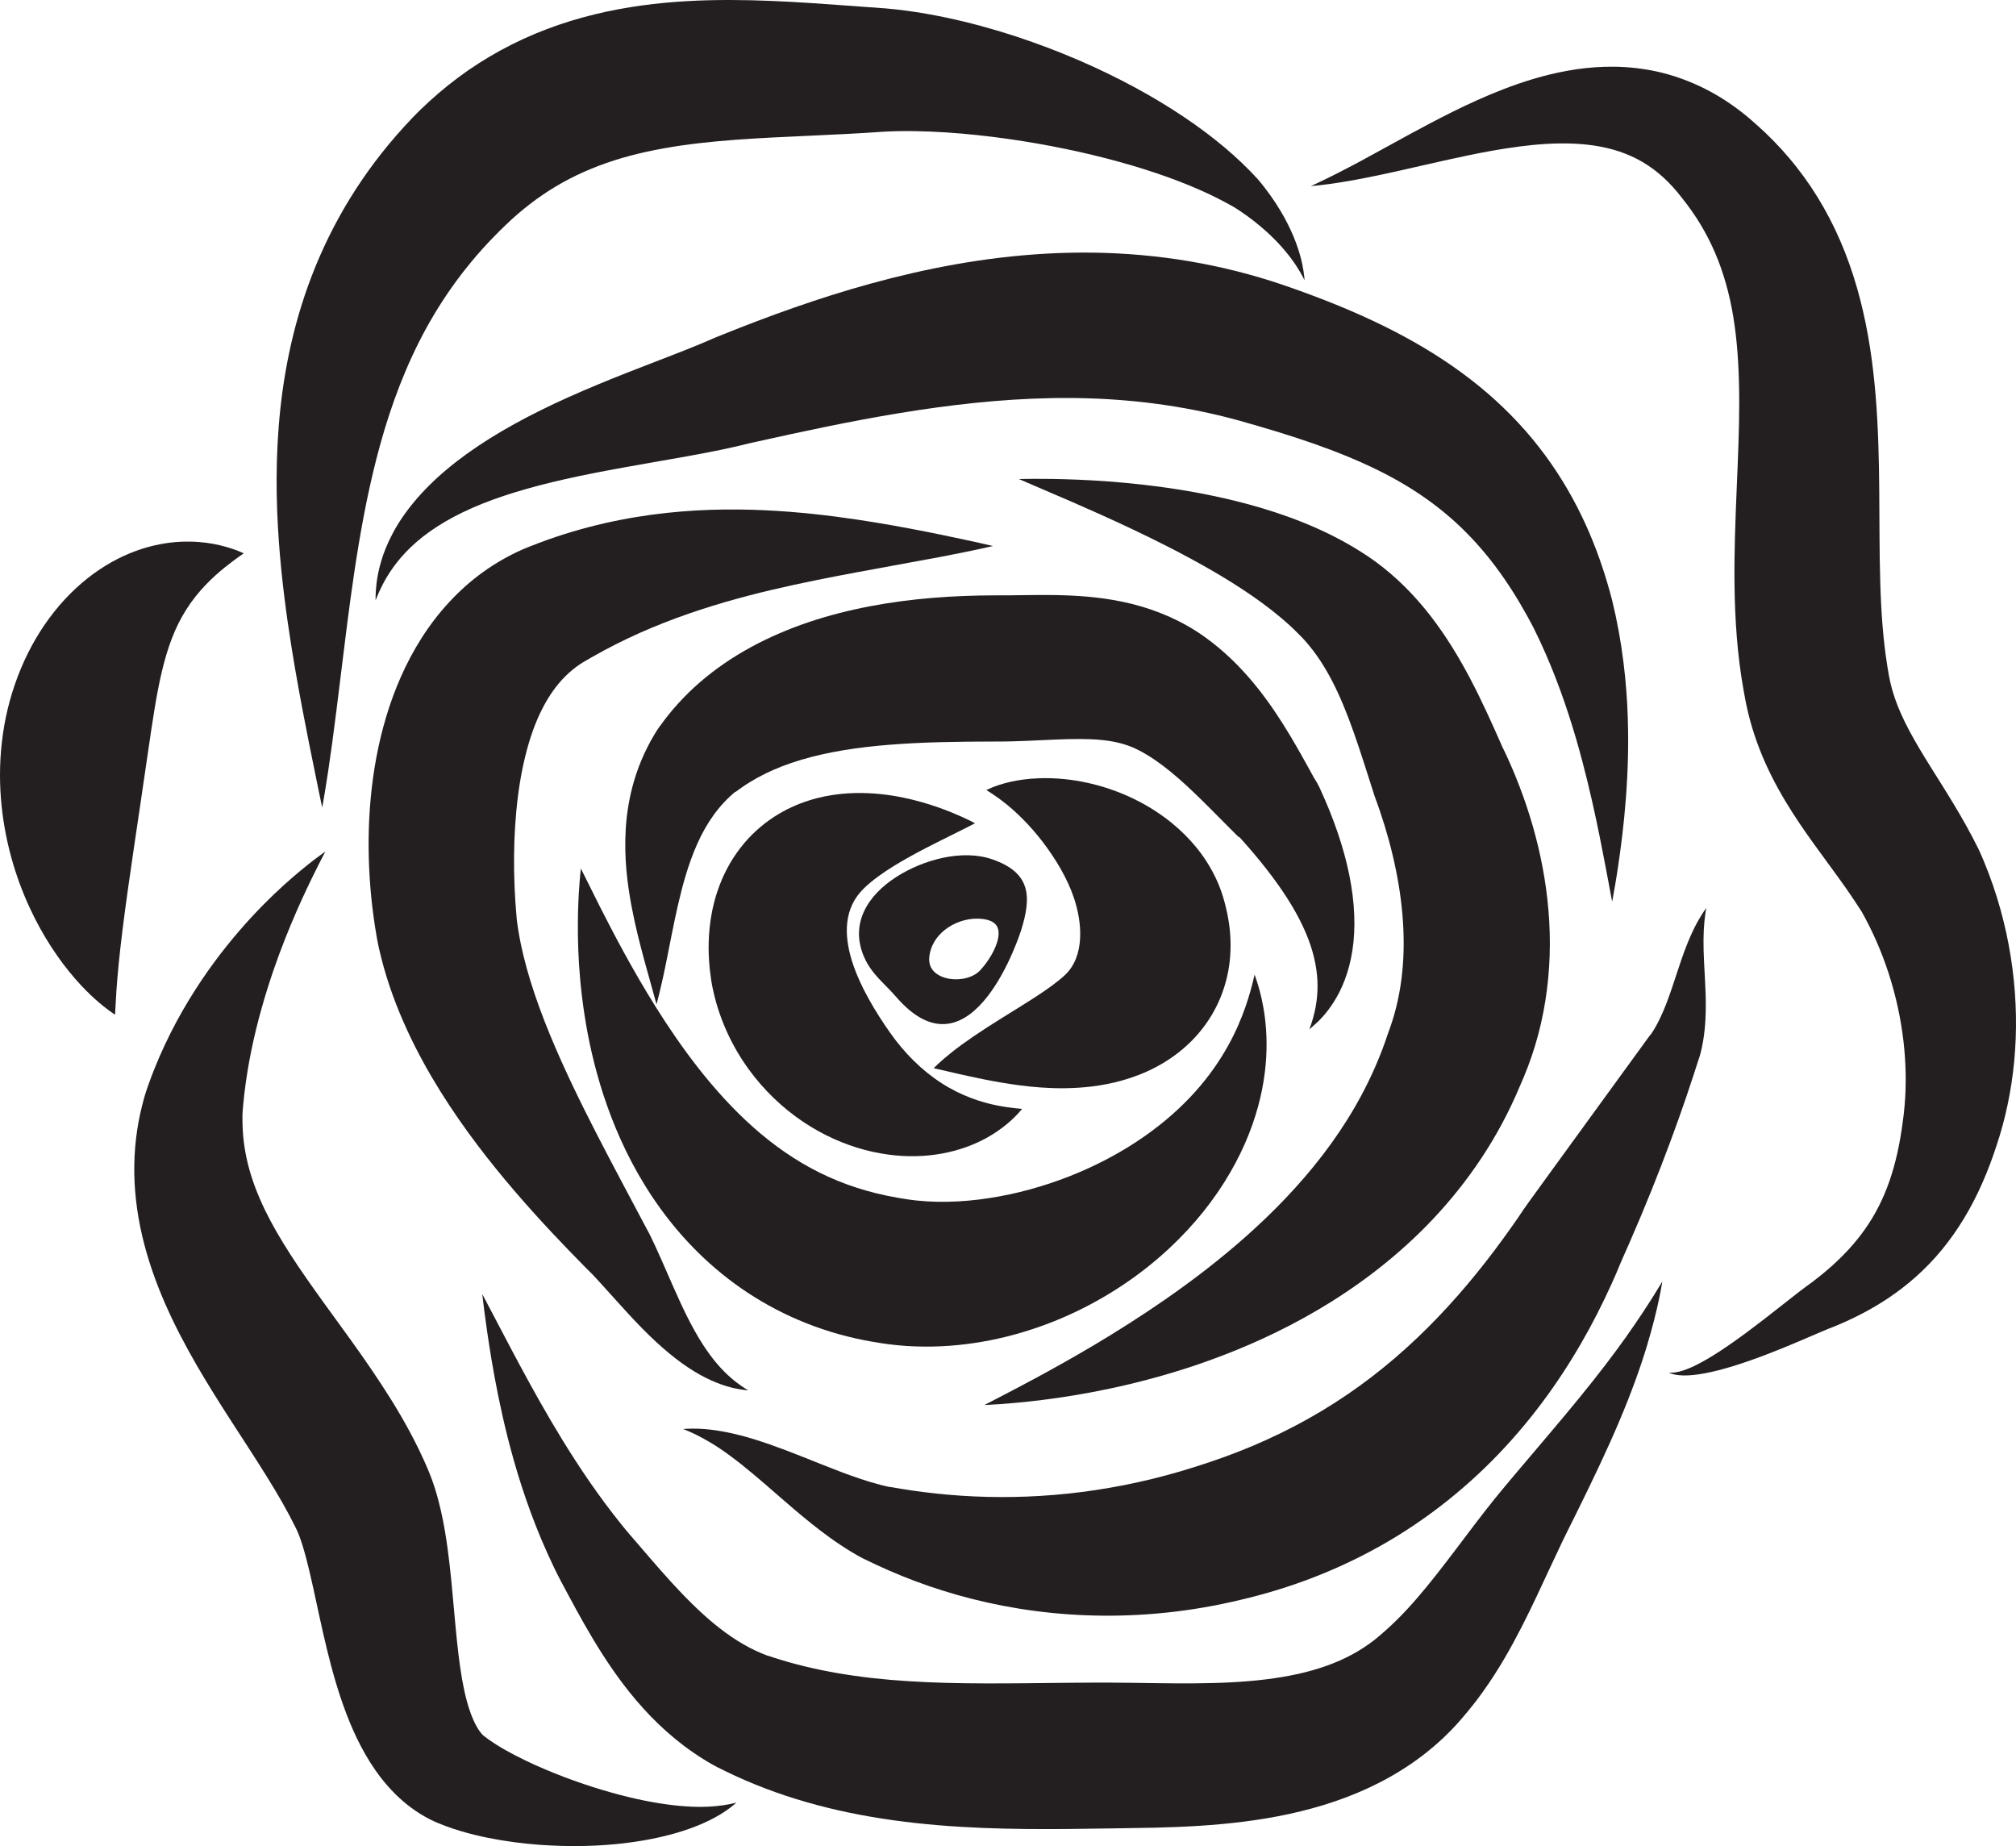
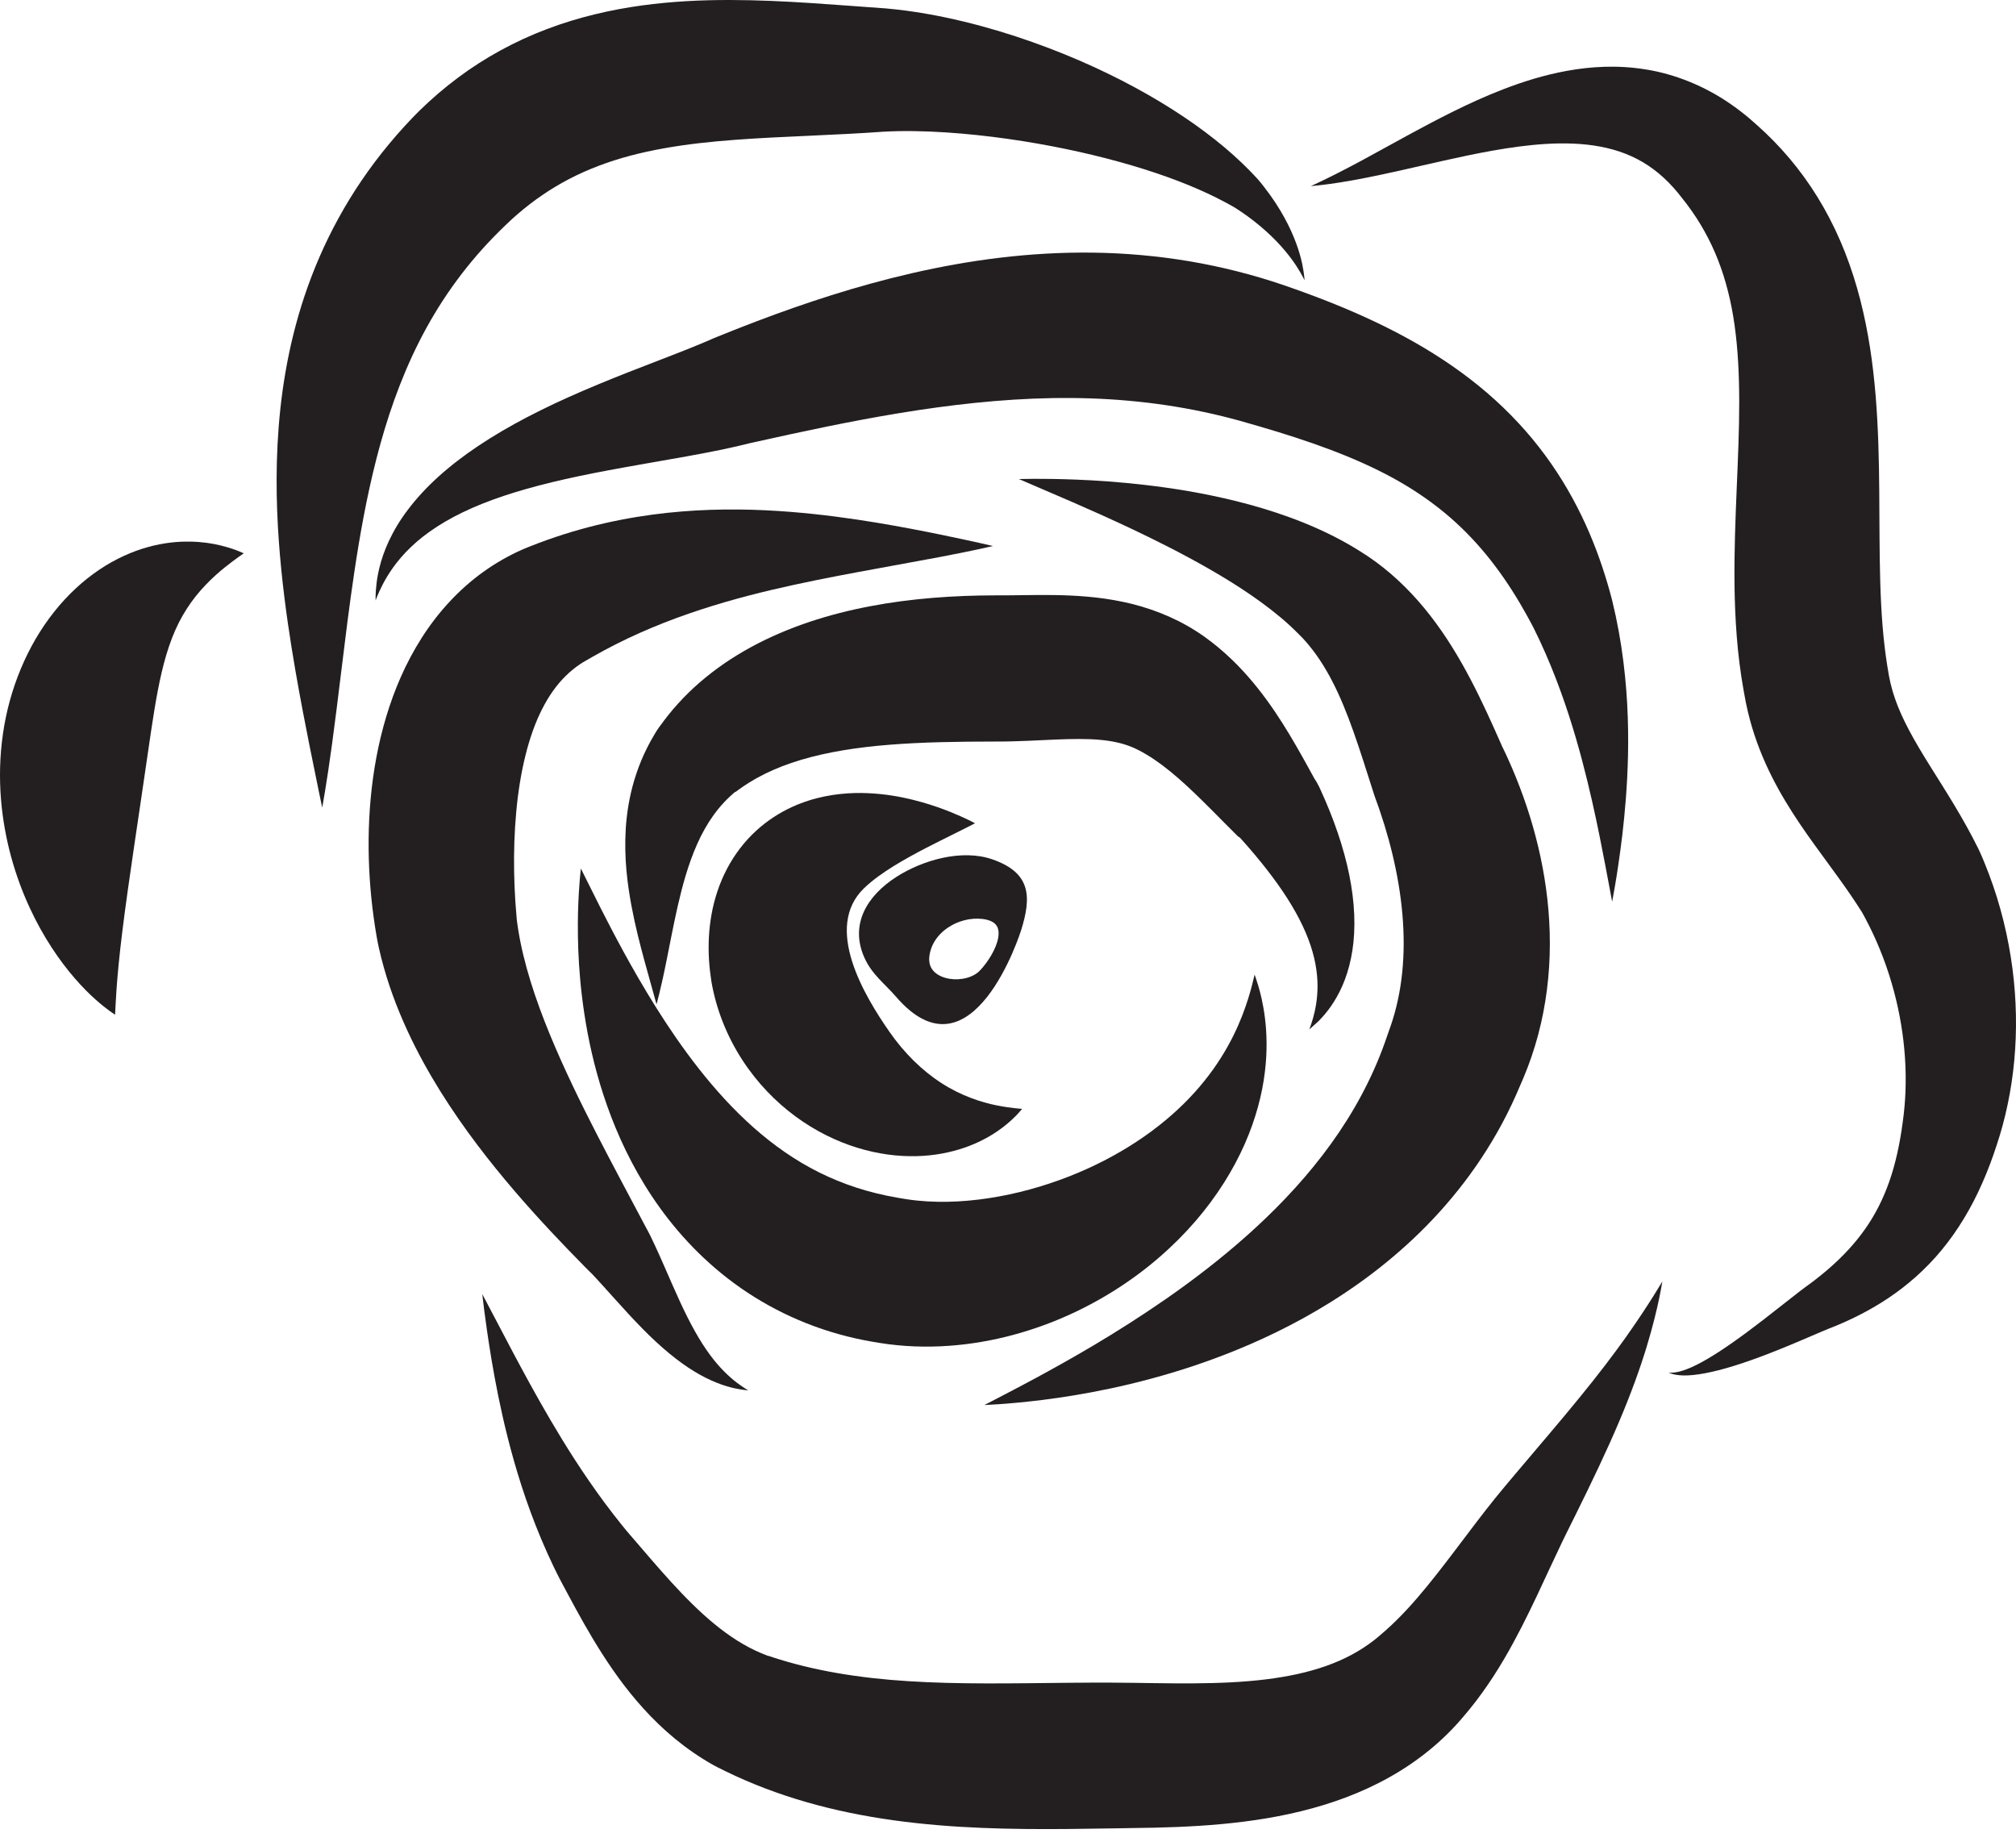
<svg xmlns="http://www.w3.org/2000/svg" version="1.1" width="298.449" height="273.271" id="svg2" xml:space="preserve">
  <defs id="defs6">
    <filter x="0" y="0" width="1" height="1" color-interpolation-filters="sRGB" id="filter3088">
      <feColorMatrix result="fbSourceGraphic" values="1" type="saturate" id="feColorMatrix3090" />
      <feColorMatrix values="-1 0 0 0 1 0 -1 0 0 1 0 0 -1 0 1 0 0 0 1 0 " in="fbSourceGraphic" id="feColorMatrix3092" />
    </filter>
  </defs>
  <g transform="matrix(1.25,0,0,-1.25,-13.442,843.089)" id="g10">
    <g id="g3070" style="filter:url(#filter3088)">
      <path d="m 116.872,556.434 c -1.372,1.589 -2.879,2.651 -3.77,4.683 -1.727,3.932 0.377,7.307 3.813,9.51 3.116,1.999 7.752,3.327 11.358,2.08 4.582,-1.584 4.663,-4.418 3.411,-8.409 -0.002,-0.009 -5.756,-18.356 -14.812,-7.864" id="path14" style="fill:#231f20;fill-opacity:1;fill-rule:nonzero;stroke:none" />
      <path d="m 120.316,560.529 c -0.024,0.208 -0.027,0.427 -0.003,0.662 0.344,3.269 3.811,5.312 6.856,4.952 4.124,-0.489 1.962,-4.86 0.026,-6.925 -1.856,-1.98 -6.545,-1.552 -6.879,1.311" id="path16" style="fill:#ffffff;fill-opacity:1;fill-rule:nonzero;stroke:none" />
      <path d="m 120.316,560.529 c -0.024,0.208 -0.027,0.427 -0.003,0.662 0.344,3.269 3.811,5.312 6.856,4.952 4.124,-0.489 1.962,-4.86 0.026,-6.925 -1.856,-1.98 -6.545,-1.552 -6.879,1.311 z" id="path18" style="fill:none;stroke:#231f20;stroke-width:1;stroke-linecap:butt;stroke-linejoin:miter;stroke-miterlimit:10;stroke-opacity:1;stroke-dasharray:none" />
      <path d="m 165.817,552.565 c -0.003,0.007 0,0 1.081,0.967 0.672,0.679 1.639,1.775 2.51,3.506 0.871,1.718 1.582,4.102 1.719,6.926 0.152,2.824 -0.25,6.036 -1.168,9.37 -0.457,1.669 -1.039,3.371 -1.73,5.091 -0.346,0.861 -0.719,1.725 -1.117,2.593 l -0.074,0.161 c -0.03,0.062 -0.04,0.091 -0.091,0.185 l -0.259,0.486 -0.291,0.46 -0.156,0.286 -0.641,1.166 c -0.875,1.581 -1.831,3.278 -2.957,5.059 -1.131,1.777 -2.434,3.645 -4.075,5.522 -0.824,0.937 -1.726,1.875 -2.748,2.782 -0.504,0.456 -1.047,0.904 -1.607,1.337 -0.543,0.419 -1.172,0.872 -1.828,1.286 -2.614,1.676 -5.666,2.829 -8.591,3.44 -2.937,0.622 -5.726,0.777 -8.245,0.815 -1.26,0.018 -2.461,0.004 -3.599,-0.012 l -1.661,-0.019 -1.627,-0.005 c -4.931,-0.009 -9.938,-0.351 -14.843,-1.286 -4.898,-0.927 -9.732,-2.459 -14.109,-4.836 -2.185,-1.188 -4.245,-2.59 -6.081,-4.184 -0.92,-0.795 -1.782,-1.64 -2.577,-2.519 -0.4,-0.436 -0.779,-0.89 -1.143,-1.341 -0.184,-0.228 -0.357,-0.461 -0.533,-0.688 l -0.256,-0.35 c -0.103,-0.138 -0.229,-0.293 -0.337,-0.45 -0.244,-0.354 -0.375,-0.567 -0.528,-0.827 -0.152,-0.248 -0.295,-0.505 -0.437,-0.757 -0.278,-0.51 -0.539,-1.019 -0.772,-1.533 -0.475,-1.024 -0.854,-2.056 -1.161,-3.065 -0.608,-2.025 -0.906,-3.968 -1.022,-5.761 -0.219,-3.598 0.205,-6.613 0.671,-9.161 0.48,-2.548 1.039,-4.648 1.497,-6.359 l 1.472,-5.311 c 0.002,-0.004 0.547,1.915 1.232,5.4 0.352,1.732 0.743,3.853 1.275,6.204 0.537,2.342 1.224,4.936 2.309,7.373 0.542,1.218 1.189,2.382 1.948,3.434 0.382,0.526 0.787,1.027 1.227,1.494 0.217,0.234 0.447,0.46 0.679,0.681 0.118,0.109 0.234,0.217 0.357,0.323 0.114,0.102 0.269,0.24 0.307,0.238 0.036,0.019 0.07,0.028 0.117,0.059 l 0.206,0.158 0.424,0.302 c 0.285,0.198 0.574,0.392 0.876,0.579 0.598,0.373 1.223,0.721 1.879,1.045 1.309,0.646 2.737,1.197 4.281,1.657 3.087,0.923 6.637,1.485 10.519,1.791 3.883,0.312 8.079,0.372 12.554,0.378 l 0.93,0.004 0.961,0.016 1.836,0.063 3.32,0.15 c 2.059,0.088 3.804,0.101 5.244,-0.029 1.449,-0.13 2.59,-0.376 3.694,-0.806 0.275,-0.107 0.541,-0.226 0.875,-0.396 0.312,-0.162 0.623,-0.326 0.937,-0.518 0.631,-0.367 1.27,-0.808 1.912,-1.286 2.584,-1.933 5.141,-4.595 7.745,-7.212 l 0.984,-0.984 0.25,-0.246 c 0.037,-0.025 0.072,-0.043 0.11,-0.065 l 0.103,-0.068 c 0.01,0.002 0.058,-0.06 0.088,-0.091 l 0.101,-0.116 c 0.543,-0.608 1.065,-1.207 1.565,-1.803 1,-1.192 1.911,-2.358 2.724,-3.5 1.627,-2.279 2.85,-4.467 3.623,-6.505 0.782,-2.039 1.096,-3.937 1.095,-5.55 0.003,-1.613 -0.284,-2.922 -0.531,-3.803 -0.252,-0.88 -0.446,-1.343 -0.442,-1.345" id="path20" style="fill:#231f20;fill-opacity:1;fill-rule:nonzero;stroke:none" />
-       <path d="m 121.339,547.976 2.788,-0.645 c 1.766,-0.389 4.229,-0.971 7.389,-1.389 1.586,-0.204 3.353,-0.362 5.353,-0.341 2.002,0.031 4.245,0.212 6.802,0.925 1.277,0.361 2.636,0.861 4.03,1.602 1.39,0.739 2.822,1.732 4.112,3.013 1.291,1.275 2.407,2.843 3.179,4.507 0.78,1.663 1.225,3.395 1.403,5.031 0.176,1.643 0.102,3.161 -0.104,4.549 -0.103,0.695 -0.24,1.359 -0.404,1.995 -0.082,0.327 -0.166,0.642 -0.299,1.087 -0.125,0.404 -0.255,0.772 -0.4,1.143 -1.17,2.952 -2.981,5.18 -4.874,6.887 -1.904,1.713 -3.931,2.927 -5.898,3.817 -1.971,0.887 -3.893,1.443 -5.667,1.772 -3.558,0.658 -6.493,0.381 -8.377,-0.055 -1.897,-0.44 -2.792,-0.98 -2.796,-0.965 -0.012,-0.009 0.918,-0.525 2.221,-1.558 1.303,-1.03 2.937,-2.604 4.447,-4.582 0.756,-0.987 1.488,-2.07 2.132,-3.201 0.642,-1.129 1.198,-2.311 1.567,-3.433 0.975,-2.883 1.327,-6.904 -1.078,-9.143 -0.902,-0.84 -2.151,-1.719 -3.439,-2.56 -1.297,-0.842 -2.641,-1.66 -3.901,-2.446 -2.535,-1.568 -4.69,-3.033 -6.086,-4.156 -1.409,-1.117 -2.098,-1.856 -2.1,-1.854" id="path22" style="fill:#231f20;fill-opacity:1;fill-rule:nonzero;stroke:none" />
      <path d="m 131.803,543.155 c 0.008,0.015 -1.16,0.05 -2.99,0.41 -1.825,0.358 -4.259,1.148 -6.544,2.635 -2.297,1.468 -4.448,3.588 -6.185,6.094 -3.015,4.33 -7.786,12.33 -3.023,16.97 1.002,0.974 2.288,1.874 3.566,2.667 2.587,1.58 5.108,2.782 6.84,3.654 1.751,0.863 2.763,1.391 2.76,1.395 -0.003,-0.004 -0.987,0.554 -2.846,1.31 -0.931,0.376 -2.085,0.799 -3.469,1.191 -1.387,0.392 -3.004,0.758 -4.892,0.954 -1.888,0.186 -4.054,0.228 -6.558,-0.268 -1.249,-0.252 -2.586,-0.65 -3.976,-1.293 -1.385,-0.643 -2.83,-1.545 -4.172,-2.775 -1.342,-1.224 -2.558,-2.784 -3.461,-4.514 -0.911,-1.728 -1.51,-3.596 -1.834,-5.412 -0.327,-1.821 -0.397,-3.601 -0.301,-5.288 0.048,-0.846 0.139,-1.667 0.263,-2.473 l 0.048,-0.3 c 0.023,-0.126 0.044,-0.282 0.078,-0.43 L 95.253,557 c 0.097,-0.418 0.203,-0.837 0.32,-1.253 0.943,-3.324 2.547,-6.295 4.5,-8.758 1.956,-2.471 4.261,-4.45 6.673,-5.926 2.413,-1.479 4.933,-2.457 7.35,-2.99 2.419,-0.539 4.73,-0.629 6.769,-0.415 2.042,0.213 3.806,0.724 5.239,1.335 1.437,0.614 2.546,1.32 3.384,1.953 0.836,0.635 1.405,1.2 1.774,1.591 0.369,0.394 0.54,0.62 0.541,0.618" id="path24" style="fill:#231f20;fill-opacity:1;fill-rule:nonzero;stroke:none" />
      <path d="m 159.338,559.057 c -0.003,0.002 -0.1,-0.456 -0.317,-1.3 -0.219,-0.839 -0.568,-2.064 -1.142,-3.541 -0.574,-1.476 -1.382,-3.201 -2.524,-5.003 -1.133,-1.802 -2.602,-3.672 -4.422,-5.465 -1.82,-1.796 -3.992,-3.515 -6.476,-5.053 -2.482,-1.541 -5.277,-2.905 -8.29,-3.99 -3.009,-1.084 -6.239,-1.892 -9.505,-2.288 -1.631,-0.199 -3.268,-0.293 -4.87,-0.263 -0.799,0.015 -1.591,0.059 -2.366,0.139 -0.388,0.037 -0.771,0.086 -1.151,0.142 l -0.58,0.091 -0.704,0.119 c -3.362,0.584 -6.395,1.578 -9.225,2.986 -2.823,1.407 -5.435,3.24 -7.819,5.363 -2.384,2.119 -4.531,4.505 -6.441,6.935 -1.911,2.433 -3.59,4.905 -5.065,7.257 -2.946,4.71 -5.101,8.9 -6.591,11.82 l -2.303,4.611 c 0.009,-0.002 -0.247,-1.842 -0.338,-5.2 -0.07,-3.356 0.005,-8.25 1.143,-14.315 0.578,-3.03 1.435,-6.351 2.777,-9.861 1.345,-3.504 3.183,-7.208 5.802,-10.838 2.607,-3.62 6.046,-7.162 10.35,-10.003 2.146,-1.416 4.495,-2.65 6.978,-3.632 2.479,-0.984 5.104,-1.718 7.745,-2.176 l 0.92,-0.153 c 0.322,-0.051 0.697,-0.107 1.041,-0.151 0.703,-0.09 1.403,-0.157 2.097,-0.206 1.387,-0.092 2.753,-0.101 4.092,-0.042 2.678,0.122 5.245,0.519 7.68,1.114 4.872,1.198 9.22,3.168 12.987,5.549 3.768,2.382 6.957,5.196 9.523,8.168 2.567,2.973 4.501,6.114 5.831,9.138 1.336,3.028 2.064,5.93 2.375,8.467 0.316,2.541 0.228,4.715 0.015,6.434 -0.214,1.727 -0.548,3.008 -0.801,3.863 -0.256,0.852 -0.43,1.284 -0.427,1.284" id="path26" style="fill:#231f20;fill-opacity:1;fill-rule:nonzero;stroke:none" />
      <path d="m 127.338,508.085 c 0,0.014 2.455,0.056 6.875,0.601 2.21,0.278 4.912,0.692 8.033,1.354 3.119,0.666 6.661,1.577 10.52,2.9 3.857,1.326 8.041,3.061 12.363,5.441 4.314,2.384 8.785,5.421 13.004,9.397 4.209,3.962 8.153,8.911 11.105,14.777 0.368,0.73 0.721,1.475 1.058,2.231 l 0.888,2.054 c 0.695,1.652 1.28,3.365 1.743,5.113 0.929,3.496 1.371,7.12 1.379,10.709 0.007,3.593 -0.409,7.067 -1.115,10.363 -0.707,3.3 -1.703,6.427 -2.896,9.376 -0.299,0.737 -0.609,1.465 -0.934,2.18 l -0.244,0.535 c -0.081,0.175 -0.17,0.371 -0.226,0.477 l -0.168,0.341 -0.07,0.145 -0.102,0.236 c -0.554,1.255 -1.123,2.532 -1.721,3.818 -1.198,2.569 -2.519,5.18 -4.097,7.709 -1.573,2.526 -3.418,4.972 -5.576,7.115 -1.075,1.072 -2.226,2.063 -3.43,2.95 -0.301,0.222 -0.606,0.434 -0.913,0.645 l -0.839,0.544 c -0.575,0.365 -1.166,0.724 -1.745,1.047 -2.324,1.307 -4.591,2.278 -6.77,3.075 -2.181,0.79 -4.274,1.402 -6.272,1.9 -3.996,0.989 -7.602,1.546 -10.766,1.918 -3.162,0.369 -5.882,0.541 -8.104,0.633 -4.439,0.175 -6.89,0.06 -6.891,0.069 l 6.29,-2.706 c 2.006,-0.875 4.445,-1.955 7.211,-3.264 2.761,-1.313 5.859,-2.854 9.082,-4.704 1.609,-0.923 3.246,-1.93 4.853,-3.03 1.604,-1.102 3.18,-2.302 4.602,-3.599 0.357,-0.328 0.689,-0.651 1.034,-0.996 l 0.531,-0.536 c 0.148,-0.16 0.294,-0.321 0.437,-0.487 0.573,-0.662 1.111,-1.373 1.621,-2.14 1.017,-1.537 1.922,-3.305 2.755,-5.304 0.835,-1.997 1.598,-4.22 2.38,-6.637 l 1.208,-3.771 0.08,-0.246 0.114,-0.334 c 0.084,-0.25 0.148,-0.418 0.221,-0.614 l 0.172,-0.475 0.146,-0.425 c 0.191,-0.567 0.377,-1.138 0.555,-1.712 1.409,-4.588 2.285,-9.4 2.275,-14.054 -0.006,-2.326 -0.232,-4.552 -0.687,-6.653 -0.225,-1.05 -0.508,-2.07 -0.846,-3.057 -0.107,-0.301 -0.244,-0.669 -0.367,-1.036 l -0.296,-0.856 c -0.194,-0.547 -0.399,-1.09 -0.613,-1.625 -1.708,-4.288 -4.056,-8.235 -6.796,-11.801 -2.737,-3.57 -5.842,-6.756 -9.01,-9.573 -3.174,-2.82 -6.406,-5.278 -9.483,-7.42 -6.167,-4.281 -11.667,-7.338 -15.502,-9.421 -3.853,-2.067 -6.062,-3.165 -6.056,-3.177" id="path28" style="fill:#231f20;fill-opacity:1;fill-rule:nonzero;stroke:none" />
      <path d="m 99.365,509.825 c 0.005,0.005 -0.521,0.282 -1.381,0.935 -0.858,0.654 -2.013,1.72 -3.173,3.305 -1.171,1.58 -2.334,3.672 -3.521,6.248 -0.597,1.291 -1.204,2.699 -1.875,4.23 -0.337,0.766 -0.688,1.561 -1.071,2.389 -0.193,0.416 -0.392,0.837 -0.603,1.268 l -0.195,0.375 -0.18,0.332 -0.341,0.639 c -1.731,3.279 -3.637,6.809 -5.567,10.561 -1.925,3.75 -3.881,7.727 -5.584,11.858 -1.694,4.121 -3.132,8.429 -3.773,12.568 l -0.112,0.773 c -0.024,0.219 -0.053,0.427 -0.06,0.604 -0.051,0.576 -0.099,1.158 -0.138,1.742 -0.078,1.171 -0.127,2.355 -0.148,3.544 -0.042,2.378 0.033,4.777 0.25,7.127 0.426,4.7 1.447,9.007 3.061,12.17 0.804,1.587 1.728,2.88 2.793,3.929 0.535,0.528 1.107,0.996 1.735,1.417 0.132,0.093 0.419,0.257 0.644,0.39 l 0.707,0.409 c 0.469,0.269 0.941,0.529 1.413,0.784 7.555,4.075 15.56,6.276 22.584,7.801 3.511,0.761 6.776,1.363 9.666,1.893 l 7.465,1.373 c 4.121,0.78 6.399,1.322 6.397,1.322 -0.002,0 -2.273,0.54 -6.379,1.384 -2.055,0.418 -4.571,0.912 -7.522,1.399 -2.954,0.483 -6.345,0.965 -10.173,1.268 -3.827,0.297 -8.102,0.416 -12.775,0.04 -4.664,-0.376 -9.74,-1.273 -14.926,-3.015 -0.646,-0.219 -1.296,-0.447 -1.946,-0.691 -0.322,-0.123 -0.652,-0.246 -0.971,-0.376 -0.333,-0.133 -0.608,-0.235 -1.032,-0.42 -1.594,-0.702 -3.159,-1.59 -4.623,-2.641 -2.939,-2.098 -5.421,-4.85 -7.307,-7.814 -1.9,-2.973 -3.25,-6.152 -4.211,-9.35 -0.961,-3.203 -1.539,-6.443 -1.839,-9.68 -0.298,-3.236 -0.311,-6.395 -0.112,-9.476 0.1,-1.54 0.254,-3.064 0.46,-4.569 0.103,-0.753 0.219,-1.501 0.348,-2.247 0.076,-0.484 0.175,-0.929 0.266,-1.365 0.09,-0.396 0.18,-0.791 0.28,-1.178 0.785,-3.11 1.863,-5.959 3.071,-8.587 1.21,-2.629 2.557,-5.04 3.957,-7.287 2.808,-4.486 5.817,-8.322 8.734,-11.735 2.923,-3.409 5.768,-6.387 8.383,-9.041 l 0.244,-0.247 0.224,-0.22 0.406,-0.4 0.873,-0.944 1.71,-1.894 c 1.126,-1.255 2.226,-2.461 3.311,-3.562 2.163,-2.209 4.288,-3.968 6.201,-5.118 1.908,-1.164 3.556,-1.711 4.66,-1.961 1.111,-0.245 1.695,-0.25 1.694,-0.259" id="path30" style="fill:#231f20;fill-opacity:1;fill-rule:nonzero;stroke:none" />
      <path d="m 201.682,567.688 c -0.013,0.004 0.586,2.784 1.208,7.92 0.299,2.567 0.592,5.732 0.672,9.461 0.074,3.727 -0.064,8.03 -0.792,12.816 -0.182,1.195 -0.404,2.421 -0.669,3.67 -0.135,0.628 -0.279,1.255 -0.437,1.899 -0.084,0.336 -0.174,0.675 -0.273,1.02 l -0.279,0.966 c -0.766,2.583 -1.752,5.267 -3.067,7.984 -1.315,2.713 -2.966,5.458 -5.011,8.079 -2.04,2.621 -4.471,5.1 -7.185,7.3 -2.712,2.205 -5.688,4.133 -8.779,5.805 -3.091,1.672 -6.298,3.1 -9.547,4.364 -0.814,0.317 -1.629,0.622 -2.447,0.921 -0.847,0.303 -1.553,0.561 -2.471,0.872 -1.755,0.592 -3.55,1.125 -5.378,1.585 -3.657,0.926 -7.446,1.569 -11.286,1.91 -7.69,0.692 -15.161,0.129 -22.057,-1.097 -6.909,-1.229 -13.279,-3.095 -19.135,-5.138 -2.93,-1.025 -5.734,-2.099 -8.422,-3.183 l -0.549,-0.22 c -0.196,-0.075 -0.38,-0.154 -0.563,-0.232 l -0.88,-0.383 c -0.593,-0.252 -1.199,-0.5 -1.809,-0.746 -1.224,-0.491 -2.468,-0.972 -3.705,-1.449 -4.965,-1.905 -9.776,-3.81 -14.046,-5.933 -4.274,-2.111 -8.046,-4.433 -11.043,-6.941 -3.005,-2.492 -5.185,-5.189 -6.464,-7.617 -1.301,-2.431 -1.739,-4.502 -1.913,-5.866 -0.166,-1.375 -0.11,-2.085 -0.12,-2.085 0.01,-0.004 0.228,0.686 0.832,1.868 0.606,1.173 1.638,2.825 3.372,4.469 1.723,1.654 4.147,3.258 7.229,4.607 3.079,1.356 6.8,2.47 11.043,3.422 4.252,0.964 9.002,1.737 14.298,2.68 1.327,0.239 2.691,0.493 4.105,0.786 0.707,0.148 1.428,0.305 2.166,0.478 l 1.12,0.274 c 0.148,0.037 0.299,0.072 0.441,0.098 l 0.465,0.102 c 2.724,0.609 5.513,1.217 8.353,1.798 11.358,2.306 23.576,4.166 35.747,3.065 3.043,-0.27 6.014,-0.717 8.909,-1.33 1.448,-0.308 2.876,-0.657 4.287,-1.047 l 2.242,-0.645 2.2,-0.657 c 5.806,-1.779 10.983,-3.787 15.269,-6.386 2.146,-1.297 4.084,-2.741 5.835,-4.34 1.752,-1.599 3.319,-3.359 4.719,-5.225 1.402,-1.865 2.637,-3.834 3.739,-5.828 l 0.406,-0.746 c 0.125,-0.224 0.245,-0.456 0.365,-0.691 0.246,-0.496 0.49,-1.002 0.726,-1.502 0.467,-1.004 0.906,-2.002 1.312,-2.993 1.629,-3.963 2.799,-7.774 3.708,-11.192 0.906,-3.42 1.557,-6.448 2.065,-8.939 0.998,-4.991 1.483,-7.815 1.496,-7.808" id="path32" style="fill:#231f20;fill-opacity:1;fill-rule:nonzero;stroke:none" />
      <path d="m 165.256,641.284 c -0.011,-0.002 -0.016,0.683 -0.289,1.98 -0.278,1.291 -0.867,3.203 -2.117,5.47 -0.625,1.132 -1.409,2.348 -2.391,3.606 l -0.378,0.474 -0.196,0.236 -0.22,0.255 -0.46,0.491 -0.442,0.461 c -0.603,0.615 -1.247,1.232 -1.935,1.848 -2.752,2.464 -6.169,4.896 -10.16,7.175 -3.996,2.275 -8.558,4.407 -13.678,6.221 -2.56,0.908 -5.261,1.73 -8.126,2.422 -2.87,0.689 -5.892,1.257 -9.182,1.55 l -4.465,0.325 -4.439,0.312 c -3.028,0.195 -6.201,0.356 -9.538,0.361 -3.336,0.004 -6.842,-0.148 -10.496,-0.65 -3.647,-0.503 -7.453,-1.367 -11.219,-2.796 -3.764,-1.419 -7.367,-3.387 -10.54,-5.76 -1.589,-1.185 -3.074,-2.464 -4.448,-3.803 l -0.514,-0.512 c -0.179,-0.178 -0.346,-0.351 -0.502,-0.515 -0.327,-0.341 -0.63,-0.669 -0.936,-1.003 -0.609,-0.666 -1.201,-1.35 -1.775,-2.041 -2.298,-2.767 -4.295,-5.717 -5.959,-8.748 -1.666,-3.027 -2.995,-6.133 -4.025,-9.206 -2.058,-6.162 -2.92,-12.144 -3.202,-17.591 -0.277,-5.458 0.005,-10.426 0.448,-14.879 0.449,-4.454 1.066,-8.405 1.658,-11.851 0.597,-3.447 1.173,-6.391 1.651,-8.797 0.962,-4.81 1.531,-7.48 1.532,-7.482 -0.001,0 0.512,2.688 1.172,7.564 0.333,2.437 0.702,5.419 1.121,8.851 0.421,3.434 0.891,7.323 1.52,11.532 0.632,4.203 1.425,8.734 2.609,13.36 1.184,4.622 2.775,9.332 5.027,13.797 2.247,4.472 5.166,8.673 8.848,12.46 0.461,0.473 0.93,0.943 1.414,1.403 l 0.725,0.683 c 0.122,0.112 0.237,0.217 0.344,0.309 l 0.349,0.306 c 0.948,0.818 1.929,1.578 2.952,2.275 2.045,1.399 4.25,2.543 6.67,3.46 4.824,1.841 10.355,2.648 16.144,3.076 2.892,0.217 5.844,0.348 8.811,0.483 l 4.458,0.215 2.231,0.126 2.001,0.133 c 2.436,0.139 4.978,0.082 7.467,-0.078 2.494,-0.164 4.952,-0.429 7.33,-0.767 4.76,-0.676 9.205,-1.618 13.189,-2.717 3.986,-1.1 7.517,-2.366 10.477,-3.745 0.74,-0.345 1.443,-0.699 2.111,-1.056 l 0.937,-0.516 c 0.059,-0.031 0.129,-0.075 0.208,-0.125 l 0.225,-0.145 0.438,-0.287 c 1.153,-0.779 2.162,-1.581 3.025,-2.363 1.732,-1.558 2.872,-3.03 3.566,-4.092 0.692,-1.065 0.968,-1.7 0.976,-1.695" id="path34" style="fill:#231f20;fill-opacity:1;fill-rule:nonzero;stroke:none" />
      <path d="m 208.373,511.933 c 0.001,0.004 0.179,-0.1 0.558,-0.201 0.378,-0.096 0.955,-0.175 1.727,-0.138 1.541,0.064 3.767,0.549 6.49,1.463 1.364,0.454 2.857,1.012 4.465,1.663 1.604,0.644 3.342,1.405 5.137,2.167 l 0.66,0.271 c 0.18,0.067 0.453,0.176 0.695,0.276 0.508,0.208 1.023,0.433 1.544,0.673 1.04,0.479 2.108,1.029 3.186,1.664 2.152,1.266 4.362,2.906 6.393,5.013 2.033,2.099 3.839,4.66 5.281,7.467 0.723,1.401 1.361,2.862 1.927,4.359 0.283,0.748 0.545,1.505 0.793,2.268 l 0.357,1.124 c 0.118,0.388 0.235,0.802 0.346,1.207 1.766,6.521 2.121,13.87 0.716,21.367 -0.351,1.875 -0.816,3.761 -1.399,5.643 -0.293,0.939 -0.615,1.879 -0.97,2.815 -0.176,0.469 -0.362,0.937 -0.555,1.404 l -0.296,0.699 -0.177,0.398 -0.201,0.434 -0.74,1.446 c -0.232,0.436 -0.466,0.869 -0.704,1.297 -0.474,0.853 -0.961,1.685 -1.447,2.494 -0.973,1.619 -1.951,3.149 -2.856,4.603 -1.823,2.91 -3.294,5.512 -4.119,7.927 -0.21,0.604 -0.387,1.202 -0.528,1.802 -0.072,0.298 -0.135,0.597 -0.19,0.898 l -0.192,1.151 c -0.253,1.568 -0.435,3.163 -0.571,4.843 -0.536,6.709 -0.242,13.994 -0.493,21.474 -0.128,3.743 -0.389,7.552 -0.983,11.376 -0.592,3.815 -1.528,7.651 -2.964,11.303 -1.428,3.649 -3.367,7.086 -5.69,10.039 -1.155,1.481 -2.401,2.84 -3.695,4.078 -0.333,0.321 -0.607,0.557 -0.931,0.861 -0.322,0.294 -0.687,0.617 -1.039,0.914 -0.714,0.6 -1.455,1.169 -2.221,1.695 -3.066,2.127 -6.597,3.534 -9.975,4.071 -3.389,0.56 -6.554,0.352 -9.345,-0.151 -2.801,-0.509 -5.271,-1.306 -7.504,-2.16 -2.232,-0.859 -4.23,-1.786 -6.055,-2.689 -3.643,-1.813 -6.617,-3.509 -9.074,-4.843 -4.88,-2.708 -7.732,-3.96 -7.735,-3.963 0,0.003 0.778,0.054 2.257,0.255 1.476,0.199 3.654,0.573 6.419,1.171 2.763,0.584 6.114,1.408 9.932,2.207 1.907,0.393 3.931,0.774 6.034,1.048 2.101,0.273 4.287,0.441 6.445,0.348 2.158,-0.089 4.273,-0.451 6.166,-1.195 1.898,-0.739 3.571,-1.851 5.081,-3.371 0.378,-0.381 0.745,-0.788 1.104,-1.218 0.182,-0.221 0.344,-0.427 0.538,-0.677 0.186,-0.246 0.437,-0.549 0.611,-0.788 0.742,-0.994 1.424,-2.034 2.03,-3.126 1.218,-2.176 2.142,-4.546 2.793,-7.135 1.319,-5.174 1.469,-11.263 1.233,-18.086 -0.11,-3.413 -0.304,-7.01 -0.409,-10.806 -0.101,-3.796 -0.122,-7.796 0.213,-12.015 0.169,-2.105 0.431,-4.257 0.817,-6.384 l 0.131,-0.719 0.081,-0.432 0.092,-0.461 c 0.127,-0.615 0.275,-1.224 0.437,-1.826 0.322,-1.204 0.714,-2.375 1.151,-3.499 0.877,-2.251 1.947,-4.301 3.052,-6.143 1.108,-1.846 2.25,-3.491 3.338,-5.006 l 3.078,-4.229 c 0.475,-0.659 0.928,-1.304 1.357,-1.935 l 0.627,-0.938 0.3,-0.465 0.135,-0.208 0.095,-0.138 0.088,-0.143 0.043,-0.071 0.061,-0.111 0.255,-0.462 c 0.167,-0.31 0.33,-0.622 0.488,-0.936 0.318,-0.627 0.616,-1.265 0.899,-1.907 0.564,-1.284 1.06,-2.591 1.485,-3.913 1.705,-5.286 2.293,-10.715 1.854,-15.68 -0.029,-0.315 -0.057,-0.614 -0.095,-0.933 l -0.126,-0.984 c -0.086,-0.636 -0.179,-1.258 -0.286,-1.866 -0.215,-1.216 -0.473,-2.38 -0.787,-3.487 -0.625,-2.214 -1.469,-4.199 -2.55,-5.981 -1.077,-1.784 -2.392,-3.366 -3.834,-4.768 -0.719,-0.704 -1.47,-1.359 -2.231,-1.974 -0.38,-0.308 -0.763,-0.607 -1.149,-0.895 l -0.634,-0.462 -0.635,-0.476 -4.36,-3.409 c -1.331,-1.027 -2.559,-1.941 -3.685,-2.729 -2.245,-1.581 -4.088,-2.646 -5.426,-3.152 -0.662,-0.259 -1.214,-0.37 -1.582,-0.399 -0.37,-0.026 -0.557,0.011 -0.557,0.007" id="path36" style="fill:#231f20;fill-opacity:1;fill-rule:nonzero;stroke:none" />
-       <path d="m 91.659,505.242 c -0.017,-0.021 2.311,-0.74 5.602,-3.195 1.66,-1.215 3.56,-2.848 5.817,-4.821 1.132,-0.983 2.359,-2.048 3.743,-3.156 1.387,-1.107 2.927,-2.265 4.758,-3.371 l 0.701,-0.411 0.363,-0.203 c 0.124,-0.066 0.232,-0.126 0.413,-0.215 0.083,-0.042 0.163,-0.08 0.245,-0.115 l 0.122,-0.055 0.087,-0.042 0.351,-0.172 0.712,-0.337 c 0.958,-0.449 1.95,-0.883 2.977,-1.299 2.053,-0.833 4.242,-1.594 6.559,-2.252 4.629,-1.315 9.775,-2.202 15.265,-2.412 5.486,-0.213 11.314,0.254 17.202,1.573 0.716,0.164 1.407,0.321 2.146,0.507 0.738,0.186 1.478,0.383 2.218,0.598 1.483,0.427 2.968,0.91 4.448,1.457 2.96,1.093 5.902,2.432 8.755,4.03 5.713,3.194 10.74,7.287 14.86,11.752 4.137,4.467 7.394,9.272 9.968,14.001 0.643,1.183 1.245,2.364 1.809,3.537 0.283,0.587 0.556,1.171 0.82,1.753 l 0.387,0.872 0.192,0.434 0.091,0.217 0.08,0.191 c 0.104,0.25 0.21,0.526 0.311,0.752 l 0.318,0.73 0.711,1.603 c 0.465,1.062 0.915,2.112 1.349,3.145 1.739,4.138 3.237,8.042 4.521,11.642 0.64,1.802 1.228,3.525 1.762,5.166 l 0.391,1.213 0.095,0.299 c 0.033,0.104 0.053,0.181 0.109,0.328 0.101,0.258 0.17,0.522 0.244,0.79 0.234,0.94 0.375,1.817 0.467,2.658 0.18,1.68 0.163,3.163 0.12,4.487 -0.047,1.323 -0.125,2.494 -0.175,3.539 -0.111,2.085 -0.08,3.691 0.03,4.795 0.105,1.102 0.236,1.689 0.229,1.689 0.005,-0.004 -0.368,-0.465 -0.937,-1.463 -0.573,-0.992 -1.292,-2.564 -1.998,-4.624 -0.357,-1.028 -0.718,-2.167 -1.124,-3.367 -0.406,-1.198 -0.86,-2.453 -1.44,-3.653 -0.287,-0.595 -0.613,-1.186 -0.969,-1.724 -0.076,-0.1 -0.154,-0.208 -0.244,-0.303 -0.035,-0.035 -0.104,-0.14 -0.162,-0.217 l -0.18,-0.248 -0.734,-1.012 -3.146,-4.325 -7.179,-9.879 -1.957,-2.701 -1.001,-1.381 -0.549,-0.777 c -0.194,-0.275 -0.352,-0.522 -0.529,-0.785 l -0.13,-0.198 -0.118,-0.168 -0.238,-0.34 -0.477,-0.682 -0.977,-1.359 c -0.66,-0.906 -1.34,-1.809 -2.039,-2.704 -2.799,-3.583 -5.92,-7.058 -9.412,-10.21 -3.49,-3.157 -7.351,-5.984 -11.615,-8.372 -2.131,-1.195 -4.315,-2.253 -6.534,-3.194 -1.111,-0.47 -2.232,-0.905 -3.359,-1.317 -0.562,-0.206 -1.129,-0.401 -1.695,-0.593 l -1.766,-0.576 c -4.529,-1.447 -9.058,-2.426 -13.465,-2.989 -4.409,-0.564 -8.694,-0.706 -12.739,-0.522 -2.023,0.091 -3.987,0.264 -5.879,0.501 -0.946,0.119 -1.873,0.254 -2.782,0.402 l -0.678,0.116 -0.336,0.057 -0.084,0.016 -0.048,0.004 -0.094,0.007 c -0.043,-0.002 -0.156,0.022 -0.254,0.044 l -0.298,0.067 -0.597,0.145 c -1.595,0.408 -3.188,0.965 -4.722,1.543 -1.535,0.582 -3.015,1.187 -4.427,1.746 -2.821,1.127 -5.372,2.046 -7.516,2.59 -2.145,0.554 -3.862,0.749 -5.009,0.78 -1.149,0.036 -1.738,-0.044 -1.738,-0.037" id="path38" style="fill:#231f20;fill-opacity:1;fill-rule:nonzero;stroke:none" />
      <path d="m 67.871,521.225 c 0.011,-0.002 0.272,-2.802 1.106,-7.836 0.427,-2.517 1.007,-5.596 1.904,-9.157 0.902,-3.557 2.121,-7.608 3.958,-11.993 0.459,-1.093 0.959,-2.207 1.501,-3.338 0.274,-0.565 0.547,-1.124 0.884,-1.753 l 0.878,-1.641 c 1.17,-2.18 2.445,-4.504 3.99,-6.919 1.547,-2.408 3.366,-4.926 5.714,-7.355 1.173,-1.211 2.482,-2.396 3.939,-3.498 0.731,-0.549 1.494,-1.078 2.294,-1.577 0.4,-0.25 0.809,-0.491 1.225,-0.725 l 0.409,-0.219 0.411,-0.199 0.567,-0.284 c 3.044,-1.491 6.295,-2.723 9.651,-3.683 3.357,-0.966 6.816,-1.66 10.298,-2.142 6.97,-0.97 14.007,-1.09 20.867,-1.026 l 5.058,0.069 5.034,0.084 c 3.433,0.082 6.97,0.263 10.543,0.719 3.568,0.454 7.192,1.185 10.748,2.398 3.546,1.204 7.031,2.922 10.087,5.211 1.529,1.137 2.944,2.412 4.206,3.776 0.329,0.352 0.594,0.664 0.863,0.976 0.258,0.303 0.512,0.602 0.789,0.943 0.539,0.659 1.045,1.321 1.517,1.983 1.907,2.648 3.361,5.257 4.633,7.728 1.267,2.475 2.342,4.818 3.361,7.01 0.508,1.093 1.003,2.149 1.492,3.166 0.242,0.507 0.488,1.002 0.743,1.511 l 0.77,1.547 c 1.999,4.035 3.792,7.787 5.214,11.158 1.43,3.37 2.495,6.354 3.244,8.818 1.493,4.933 1.834,7.74 1.859,7.733 -0.019,0.016 -1.404,-2.466 -4.288,-6.548 -1.446,-2.038 -3.284,-4.458 -5.515,-7.189 -2.224,-2.738 -4.848,-5.779 -7.759,-9.232 l -1.089,-1.297 c -0.377,-0.448 -0.767,-0.921 -1.155,-1.402 -0.773,-0.961 -1.536,-1.943 -2.295,-2.937 -1.517,-1.988 -3.023,-4.025 -4.576,-5.999 -1.551,-1.972 -3.152,-3.885 -4.846,-5.545 -0.42,-0.418 -0.849,-0.817 -1.282,-1.197 l -0.694,-0.6 c -0.235,-0.199 -0.47,-0.4 -0.664,-0.547 -0.819,-0.633 -1.691,-1.199 -2.626,-1.702 -1.869,-1.003 -4.005,-1.755 -6.405,-2.284 -2.397,-0.531 -5.047,-0.837 -7.887,-0.986 -2.846,-0.148 -5.871,-0.141 -9.09,-0.094 l -2.455,0.035 -2.566,0.024 c -1.717,0.007 -3.428,-0.002 -5.126,-0.017 -6.798,-0.07 -13.131,-0.191 -18.986,0.19 -5.854,0.365 -11.209,1.244 -16.05,2.828 l -0.451,0.152 c -0.05,0.017 -0.044,0.012 -0.062,0.017 l -0.035,0.004 c -0.022,0.005 -0.006,-0.011 -0.088,0.023 -0.244,0.088 -0.486,0.185 -0.726,0.288 -0.481,0.203 -0.957,0.431 -1.431,0.676 -0.944,0.498 -1.873,1.085 -2.785,1.749 -1.823,1.324 -3.57,2.957 -5.245,4.708 -1.676,1.751 -3.282,3.622 -4.872,5.475 l -0.596,0.694 c -0.195,0.226 -0.407,0.479 -0.573,0.662 -0.325,0.368 -0.684,0.811 -1.032,1.24 -0.693,0.861 -1.358,1.722 -1.995,2.579 -2.544,3.43 -4.651,6.787 -6.43,9.817 -1.778,3.032 -3.232,5.738 -4.417,7.962 l -3.668,6.968" id="path40" style="fill:#231f20;fill-opacity:1;fill-rule:nonzero;stroke:none" />
-       <path d="m 97.978,461.008 c 0.008,0.023 -2.195,-0.726 -6.03,-0.447 -1.913,0.129 -4.226,0.482 -6.846,1.12 -2.615,0.638 -5.548,1.547 -8.629,2.78 -1.537,0.615 -3.113,1.315 -4.648,2.108 -0.764,0.396 -1.52,0.816 -2.225,1.256 -0.353,0.222 -0.693,0.448 -1.009,0.673 -0.158,0.116 -0.309,0.229 -0.452,0.341 -0.14,0.111 -0.3,0.239 -0.333,0.299 -0.268,0.314 -0.499,0.676 -0.741,1.136 -0.238,0.463 -0.478,1.027 -0.704,1.7 -0.454,1.346 -0.827,3.095 -1.108,5.058 -0.285,1.97 -0.492,4.153 -0.702,6.499 -0.214,2.353 -0.42,4.863 -0.795,7.615 -0.19,1.381 -0.424,2.822 -0.773,4.376 -0.36,1.555 -0.805,3.227 -1.629,5.124 -1.238,2.888 -2.708,5.545 -4.252,8.037 -3.104,4.976 -6.326,9.131 -9.067,13.001 -2.753,3.857 -5.028,7.399 -6.489,10.777 -0.733,1.689 -1.274,3.336 -1.616,4.976 -0.172,0.819 -0.295,1.638 -0.37,2.46 -0.037,0.409 -0.063,0.818 -0.076,1.228 l -0.012,0.617 c -0.001,0.207 0.002,0.418 -0.004,0.57 -0.005,0.077 0.004,0.185 0.008,0.28 0.006,0.103 0.008,0.191 0.019,0.313 l 0.058,0.686 c 0.042,0.456 0.088,0.909 0.141,1.361 0.105,0.904 0.233,1.793 0.376,2.669 0.287,1.751 0.644,3.448 1.041,5.07 1.605,6.494 3.798,11.759 5.432,15.355 1.659,3.602 2.757,5.582 2.742,5.587 0.01,-0.014 -1.874,-1.239 -4.92,-3.982 -1.516,-1.377 -3.317,-3.146 -5.246,-5.381 -1.928,-2.234 -3.991,-4.932 -5.969,-8.182 -0.987,-1.627 -1.952,-3.388 -2.852,-5.304 -0.449,-0.956 -0.883,-1.95 -1.294,-2.983 -0.206,-0.516 -0.404,-1.043 -0.597,-1.58 l -0.285,-0.811 -0.144,-0.442 c -0.049,-0.157 -0.099,-0.304 -0.145,-0.483 l -0.256,-0.972 c -0.079,-0.312 -0.153,-0.626 -0.223,-0.944 -0.138,-0.638 -0.258,-1.289 -0.357,-1.951 -0.198,-1.322 -0.313,-2.685 -0.336,-4.071 -0.051,-2.775 0.282,-5.627 0.926,-8.395 0.644,-2.772 1.59,-5.461 2.71,-8.025 1.12,-2.565 2.413,-5.011 3.772,-7.362 2.721,-4.697 5.729,-9.031 8.317,-13.206 1.293,-2.083 2.443,-4.072 3.368,-5.965 0.27,-0.492 0.582,-1.322 0.87,-2.265 0.29,-0.95 0.564,-2.018 0.827,-3.138 0.527,-2.247 1.016,-4.68 1.58,-7.151 0.567,-2.476 1.2,-5.007 2.051,-7.567 0.858,-2.555 1.915,-5.167 3.53,-7.734 0.811,-1.28 1.776,-2.546 2.943,-3.706 1.163,-1.16 2.542,-2.203 4.043,-2.973 0.41,-0.215 0.701,-0.336 1.014,-0.472 0.309,-0.13 0.614,-0.25 0.913,-0.36 0.6,-0.224 1.18,-0.416 1.75,-0.584 1.137,-0.341 2.229,-0.603 3.291,-0.818 2.123,-0.424 4.127,-0.672 6.036,-0.818 7.618,-0.556 13.746,0.467 17.735,1.877 1.996,0.701 3.435,1.498 4.337,2.111 0.902,0.614 1.295,1.019 1.3,1.012" id="path42" style="fill:#231f20;fill-opacity:1;fill-rule:nonzero;stroke:none" />
      <path d="m 24.382,554.307 c 0.007,-0.003 0.04,1.071 0.161,2.864 0.121,1.795 0.36,4.301 0.726,7.225 0.729,5.857 1.916,13.39 2.967,20.699 1.075,7.357 1.838,12.956 4.616,17.248 1.349,2.134 3.121,3.805 4.488,4.905 1.375,1.102 2.292,1.689 2.281,1.698 -0.006,-0.014 -0.936,0.496 -2.821,0.952 -0.944,0.223 -2.135,0.416 -3.573,0.435 -1.434,0.023 -3.12,-0.137 -4.962,-0.65 -1.838,-0.507 -3.827,-1.382 -5.747,-2.674 -1.921,-1.288 -3.764,-2.988 -5.349,-4.989 -3.192,-4.007 -5.302,-9.134 -6.064,-14.435 -0.768,-5.321 -0.196,-10.308 0.971,-14.598 1.177,-4.301 2.966,-7.929 4.812,-10.751 1.846,-2.831 3.748,-4.853 5.163,-6.117 1.42,-1.265 2.336,-1.808 2.331,-1.812" id="path44" style="fill:#231f20;fill-opacity:1;fill-rule:nonzero;stroke:none" />
    </g>
  </g>
</svg>